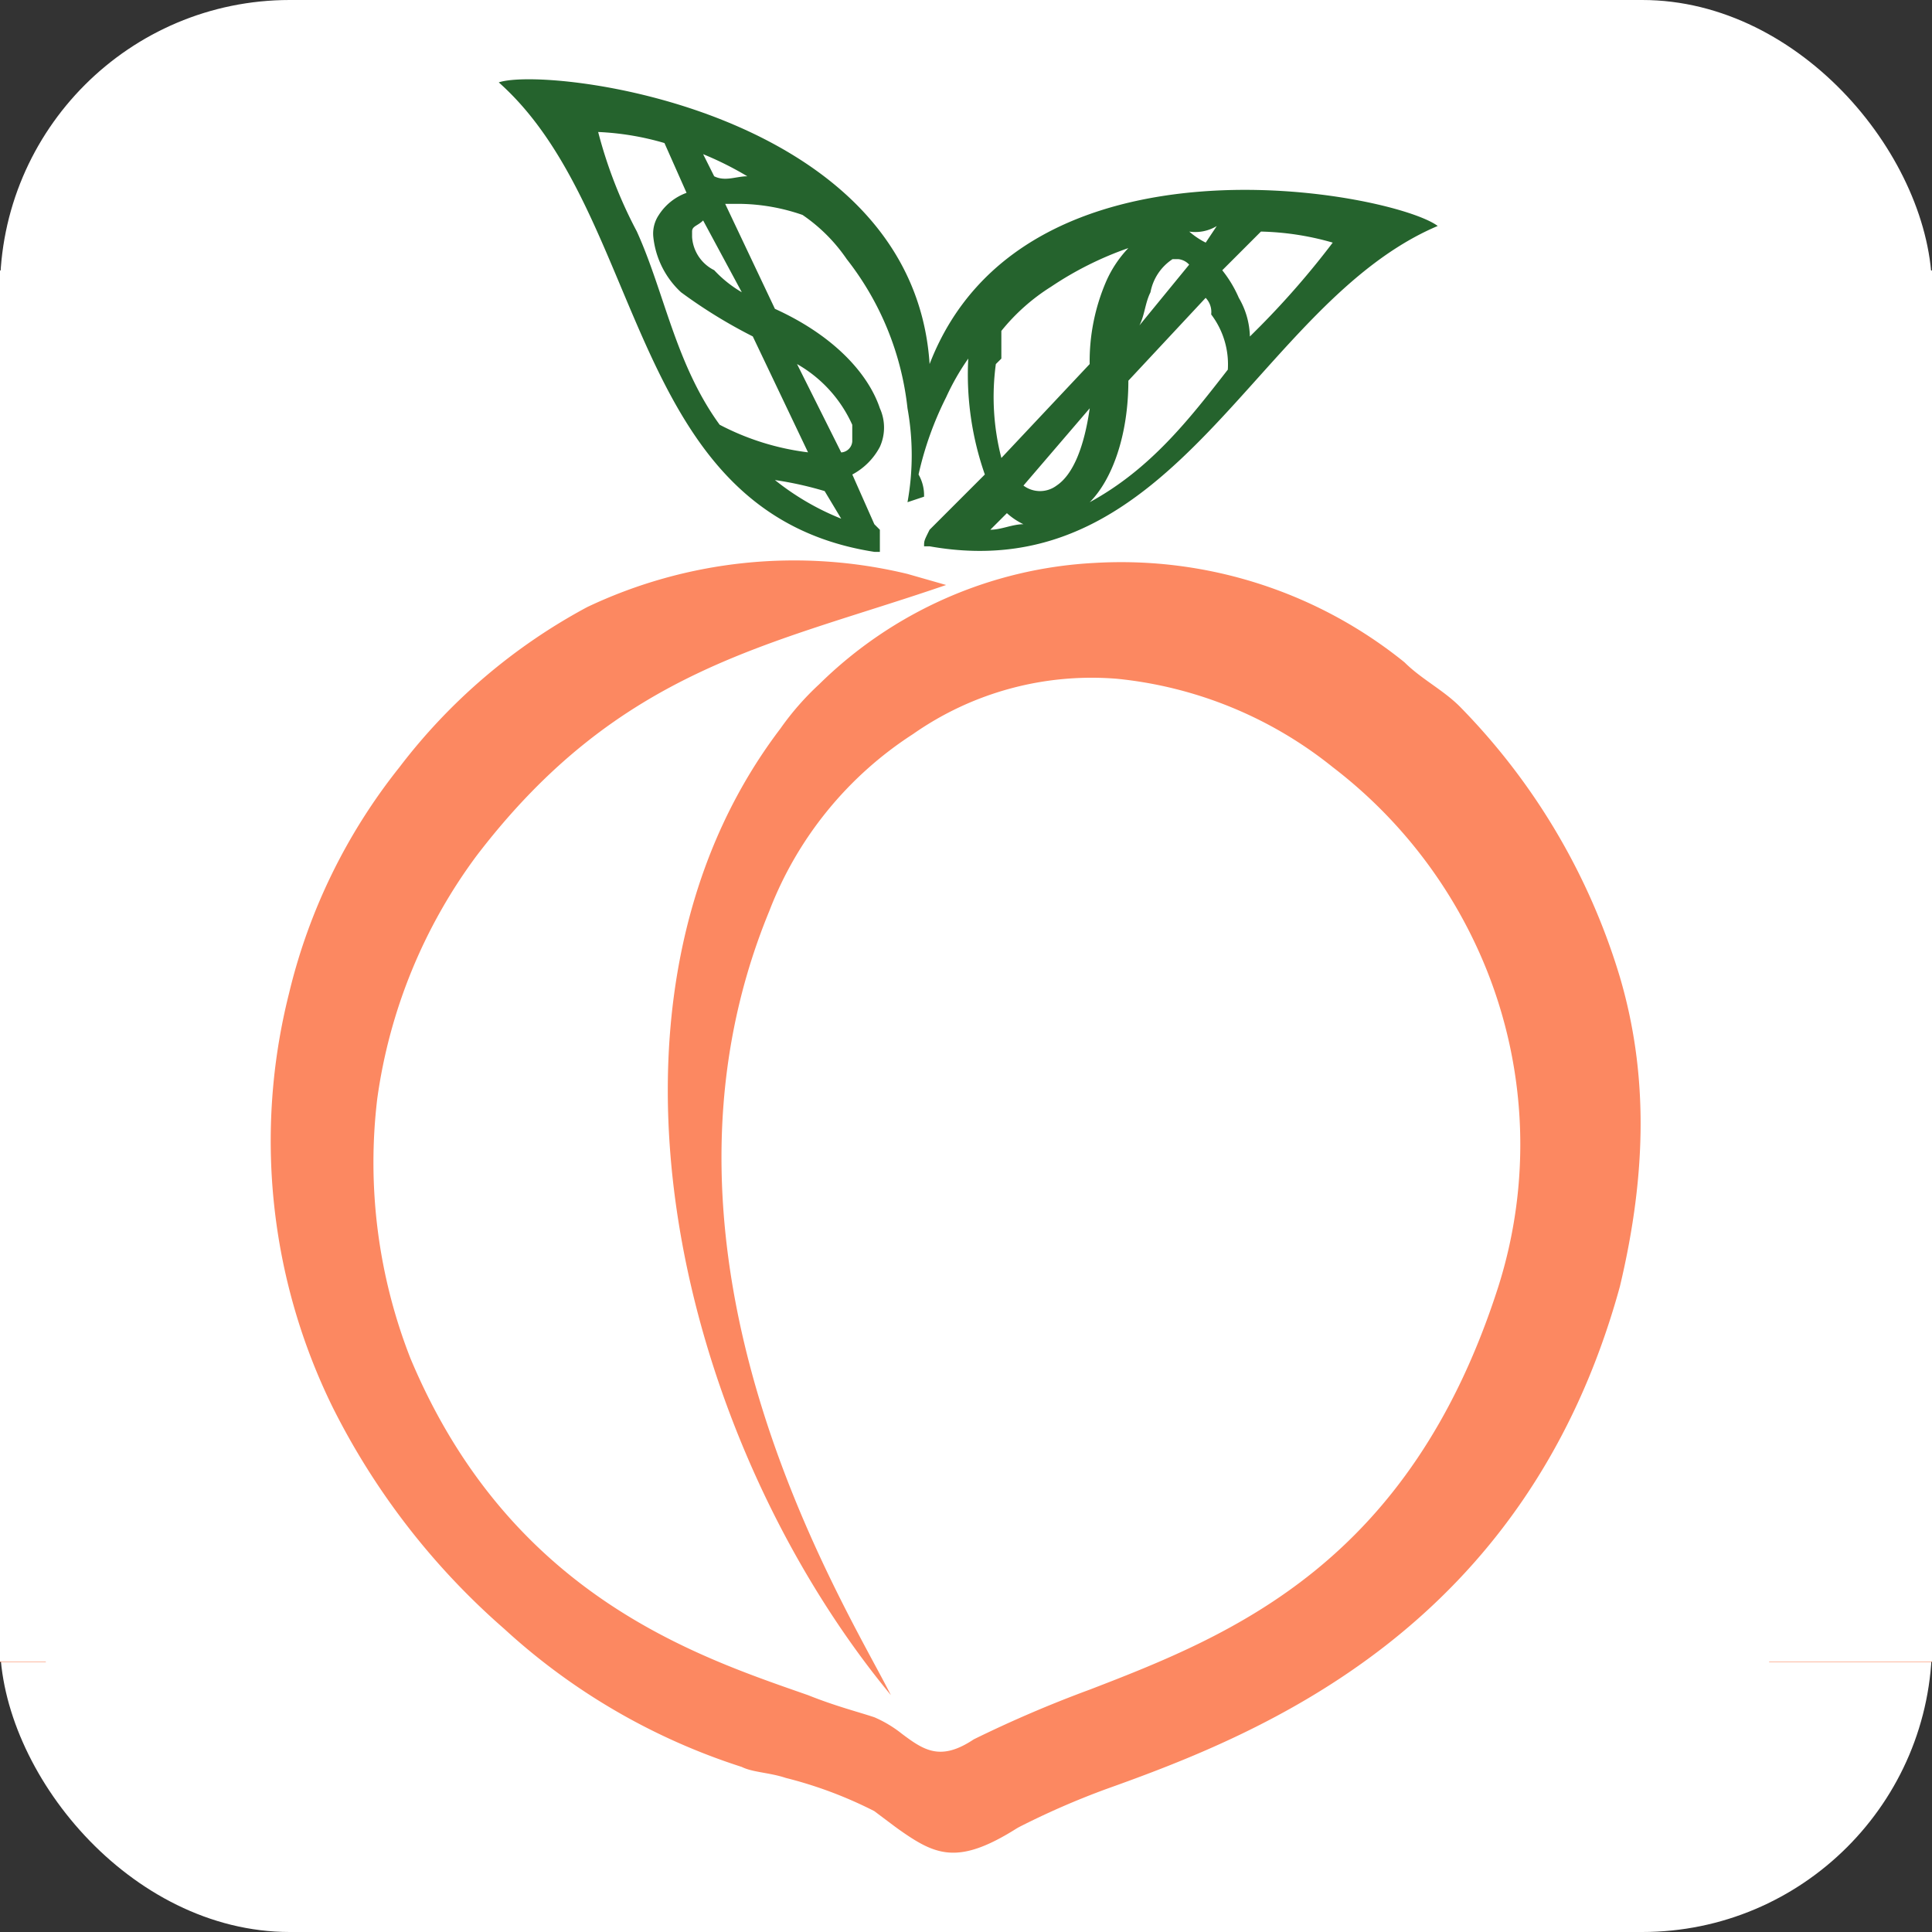
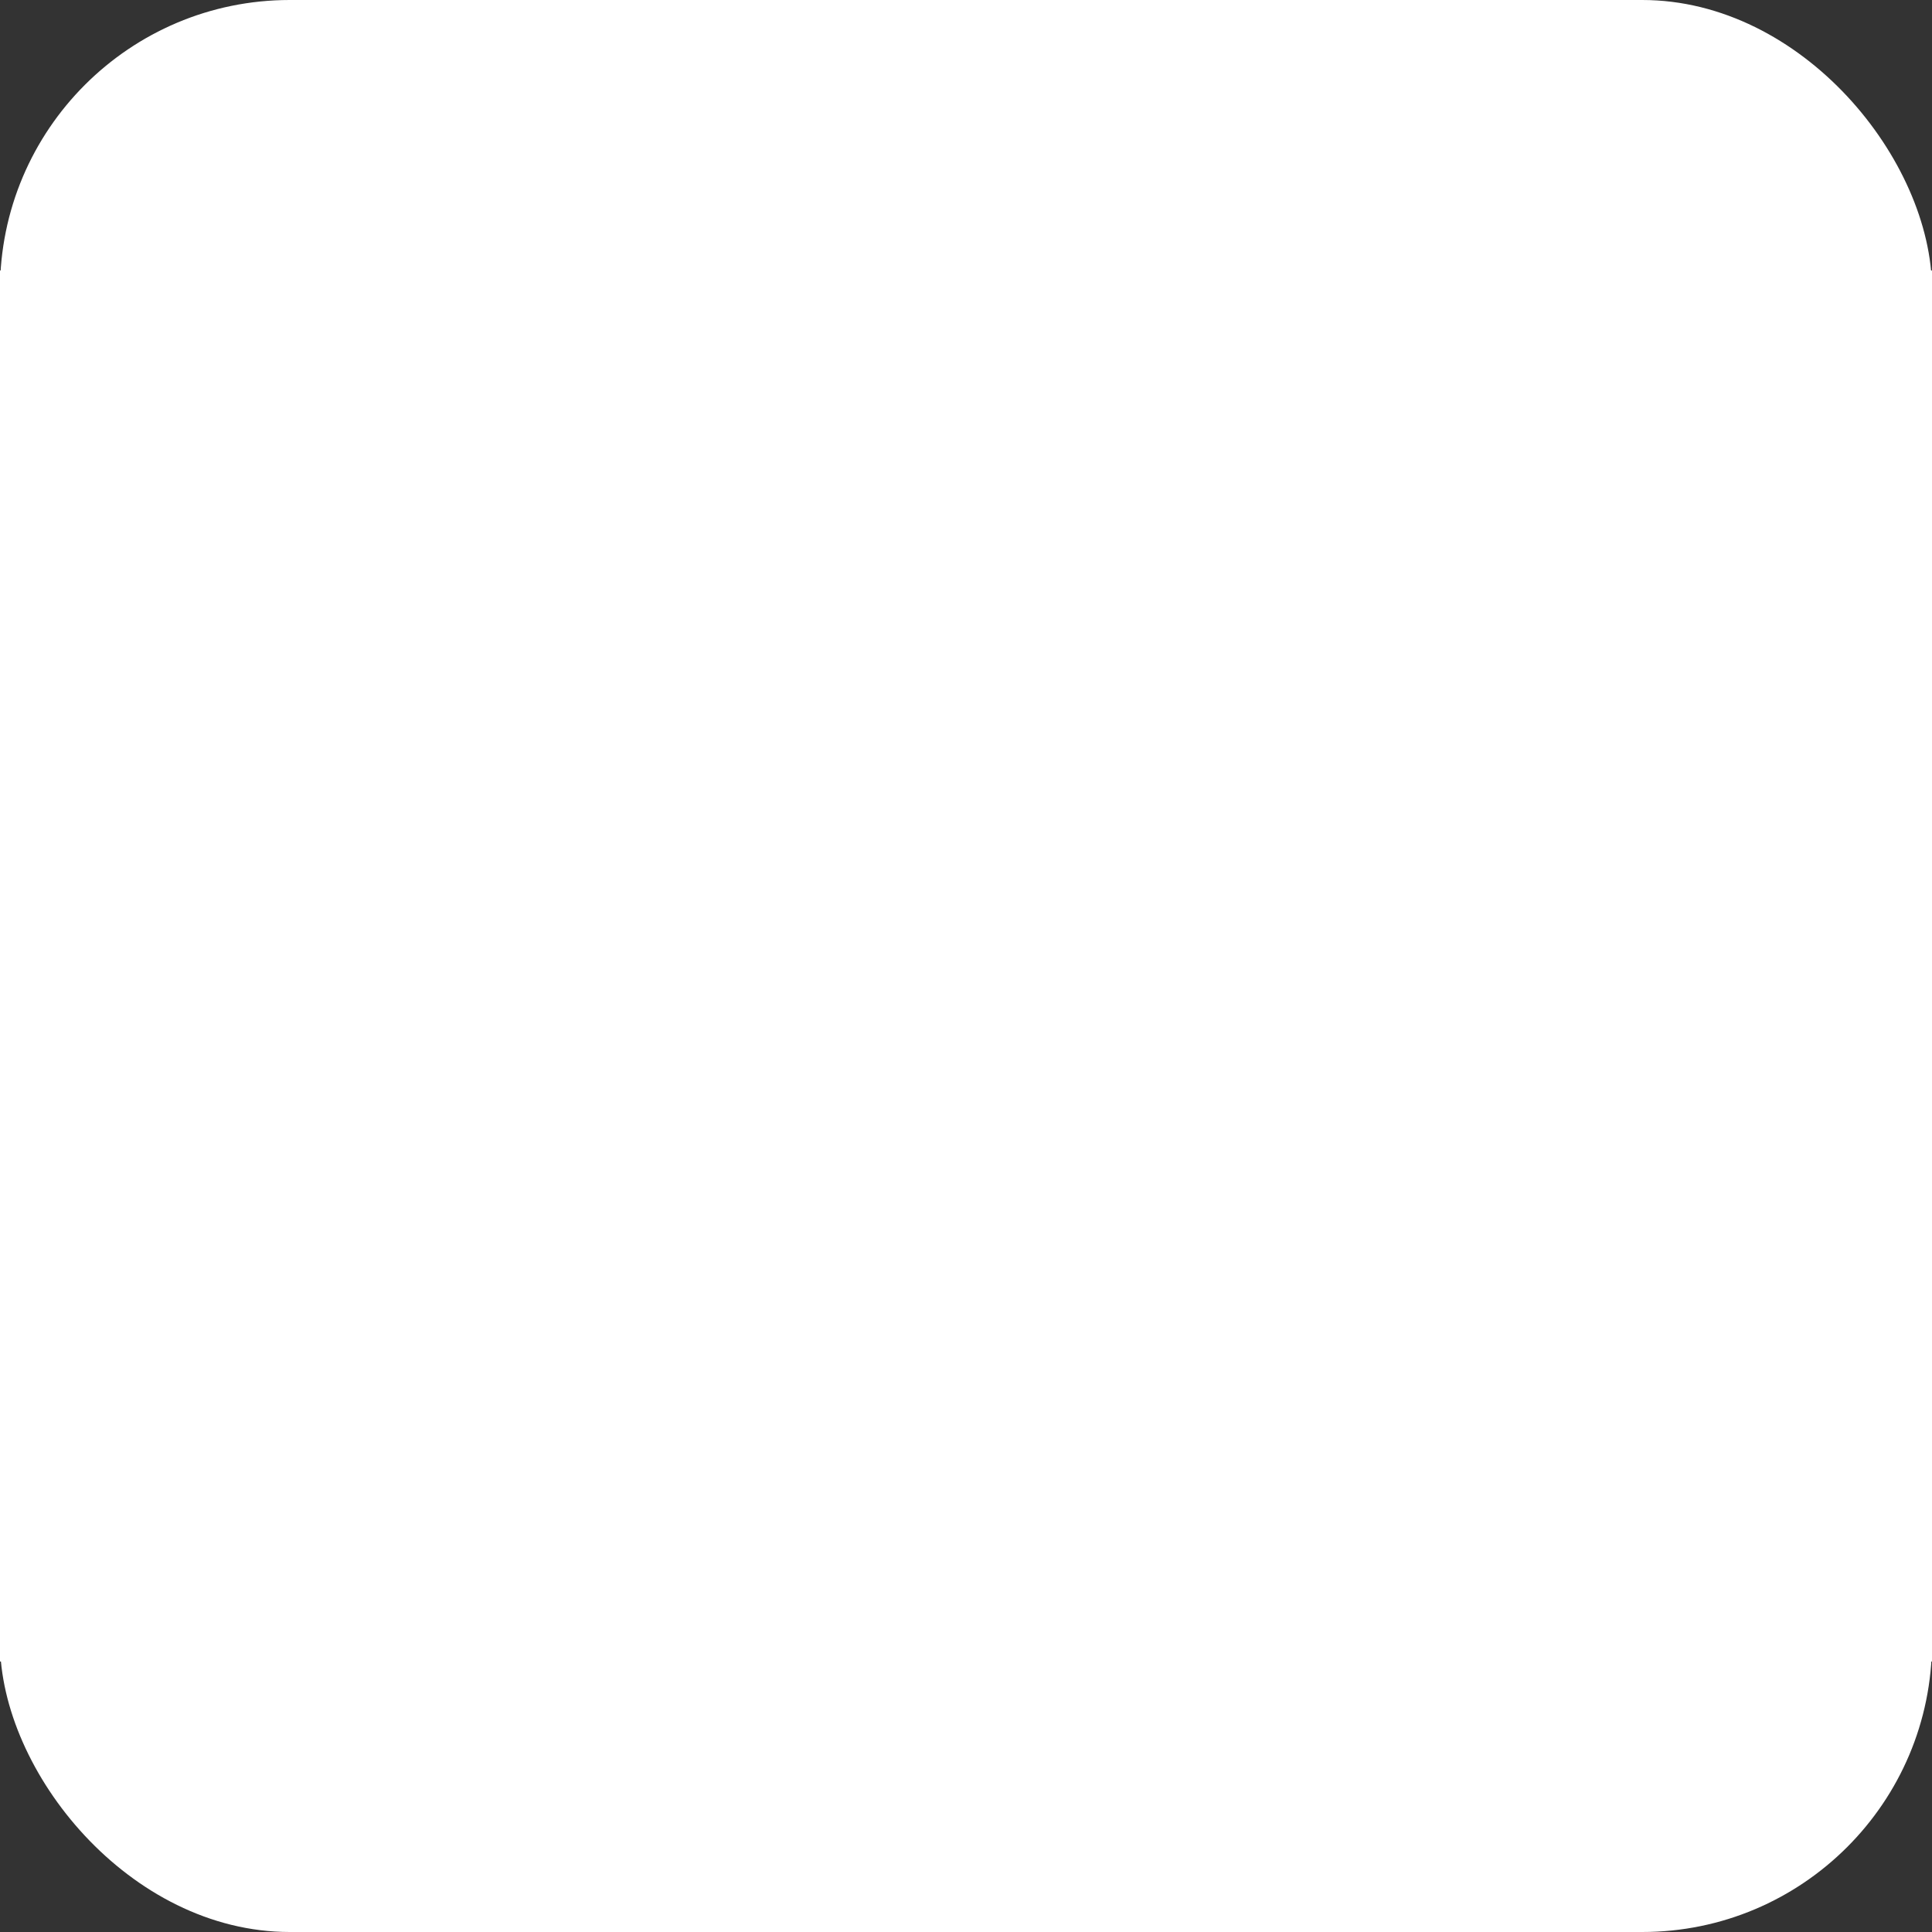
<svg xmlns="http://www.w3.org/2000/svg" width="100" height="100" viewBox="0 0 100 100">
  <rect x="0" y="0" width="100" height="100" fill="#333333" stroke="none" />
  <defs>
    <clipPath id="clip-path">
-       <rect id="Rectangle_1" data-name="Rectangle 1" width="100" height="100" transform="translate(1001 -1446)" fill="#fff" />
-     </clipPath>
+       </clipPath>
  </defs>
  <g id="favicon" transform="translate(-1001 1446)">
    <rect id="Rectangle_2" data-name="Rectangle 2" width="100" height="100" rx="15" transform="translate(1001 -1446)" fill="#fff" />
    <g id="Mask_Group_1" data-name="Mask Group 1" clip-path="url(#clip-path)">
      <g id="logo" transform="translate(-183.944 -174.896)">
        <path id="Path_7" data-name="Path 7" d="M101.315,59.439V50.005h6V65.728H67.3V59.439h5.718V22.847H67.3v-6h40.023v14.58h-6V22.847H79.874V37.712H99.028v6H79.874V59.725h21.441Zm108.062,0h5.718v6.289H196.513V59.439h5.718V22.847h-5.718v-6h20.869c5.146,0,9.148,1.144,11.721,3.145,2.859,2,4,5.146,4,9.434a12.227,12.227,0,0,1-2.573,8,10.9,10.9,0,0,1-7.147,4.288l8.29,17.724h5.432v6.289h-9.72L216.238,42.286h-7.433V59.439Zm0-22.584h5.718q5.575,0,8.576-1.715a5.772,5.772,0,0,0,2.573-5.146c0-2.573-.858-4.574-2.573-5.718s-4.288-1.715-8.29-1.715h-6Zm85.192-4.288a15.8,15.8,0,0,0-6-7.433,15.391,15.391,0,0,0-8.862-2.573,17.454,17.454,0,0,0-12.865,5.146c-3.431,3.431-4.86,8-4.86,13.722s1.715,10.292,5.146,13.722,7.719,5.146,13.436,5.146a17.842,17.842,0,0,0,10.578-3.145,12.276,12.276,0,0,0,4.574-8.862H286.85v-6h16.867v2a22.394,22.394,0,0,1-6.575,16.581c-4.288,4-10.292,6-17.439,6s-13.15-2.287-17.724-7.147-6.861-10.863-6.861-18.3,2.287-13.436,6.861-18.3,10.577-7.147,17.724-7.147a23.182,23.182,0,0,1,9.434,1.715,15.013,15.013,0,0,1,6.575,5.432V16.843h6V32.566ZM340.6,16.843v6h-5.718V59.439H340.6v6.289H322.013V59.439h5.718V22.847h-5.718v-6ZM354.6,65.728V59.439h5.718l12.865-36.592H366.9v-6h24.586v6h-6l12.579,36.592h5.432v6.289H384.621V59.439h6L386.908,48.29H370.327L366.61,59.439h5.432v6.289Zm17.724-23.156h12.293l-6-18.3ZM129.617,23.99a27.364,27.364,0,0,0-5.146,12.579,27.787,27.787,0,0,0,1.715,13.436c5.146,12.293,14.866,15.437,20.583,17.439,1.429.572,2.573.858,3.431,1.144a6.249,6.249,0,0,1,1.429.858c1.144.858,2,1.429,3.716.286a62.954,62.954,0,0,1,6-2.573c7.433-2.859,16.581-6.575,21.155-20.869a24.345,24.345,0,0,0-.572-16.3,24.852,24.852,0,0,0-8-10.578,21.179,21.179,0,0,0-11.149-4.574A16.111,16.111,0,0,0,152.2,17.7a19,19,0,0,0-7.433,9.148c-7.433,18.01,4,36.021,6.289,40.595-10.863-13.15-16.581-35.735-5.718-50.029a14.317,14.317,0,0,1,2-2.287,21.936,21.936,0,0,1,14.294-6.289,23.34,23.34,0,0,1,16.009,5.146c.858.858,2,1.429,2.859,2.287a33.855,33.855,0,0,1,8.29,14.008c1.429,4.86,1.429,10.006,0,16.009-4.86,17.724-18.582,23.156-26.587,26.015a41.046,41.046,0,0,0-4.574,2c-3.145,2-4.288,1.429-6.289,0l-1.144-.858a21.668,21.668,0,0,0-4.574-1.715c-.858-.286-1.715-.286-2.287-.572a33.139,33.139,0,0,1-12.293-7.147,37.427,37.427,0,0,1-8.862-11.435A31.238,31.238,0,0,1,119.9,31.137a29.922,29.922,0,0,1,5.718-11.721,30.079,30.079,0,0,1,9.72-8.291A24.972,24.972,0,0,1,151.916,9.41l2,.572C144.769,13.127,137.05,14.27,129.617,23.99ZM39.851,32.566a15.8,15.8,0,0,0-6-7.433,15.39,15.39,0,0,0-8.862-2.573,17.454,17.454,0,0,0-12.865,5.146c-3.431,3.431-4.86,8-4.86,13.722S8.976,51.72,12.407,55.151,20.126,60.3,25.843,60.3a17.841,17.841,0,0,0,10.577-3.145,12.276,12.276,0,0,0,4.574-8.862H32.132v-6H49v2a22.394,22.394,0,0,1-6.575,16.581c-4.288,4-10.292,6-17.439,6s-13.15-2.287-17.724-7.147S.4,48.862.4,41.429s2.287-13.436,6.861-18.3,10.577-7.147,17.724-7.147A23.182,23.182,0,0,1,34.42,17.7a15.012,15.012,0,0,1,6.575,5.432V16.843h6V32.566Z" transform="translate(1080 -1250.807)" fill="#fc8861" />
        <path id="Path_8" data-name="Path 8" d="M56.578,7.307c-.286.286-.572.286-.572.572v.286a2.067,2.067,0,0,0,1.144,1.715,6.236,6.236,0,0,0,1.429,1.143Zm7.147,12.007a.615.615,0,0,0,.572-.572v-.858a6.836,6.836,0,0,0-2.859-3.145Zm-3.431,1.429a13.516,13.516,0,0,0,3.431,2l-.858-1.429A18.222,18.222,0,0,0,60.294,20.743ZM54.576,3.3a14.349,14.349,0,0,0-3.431-.572,23.655,23.655,0,0,0,2,5.146c1.429,3.145,2,6.861,4.288,10.006a13.329,13.329,0,0,0,4.574,1.429l-2.859-6a26.1,26.1,0,0,1-3.716-2.287A4.549,4.549,0,0,1,54,8.164a1.719,1.719,0,0,1,.286-1.143A2.854,2.854,0,0,1,55.72,5.877ZM58.865,5.02a16.975,16.975,0,0,0-2.287-1.144l.572,1.144C57.721,5.305,58.293,5.02,58.865,5.02Zm22.87,4.574a.885.885,0,0,0-.572-.286h-.286a2.625,2.625,0,0,0-1.144,1.715c-.286.572-.286,1.144-.572,1.715ZM73.158,21.029a1.429,1.429,0,0,0,1.715,0c.858-.572,1.429-2,1.715-4Zm0,2c-.572,0-1.144.286-1.715.286l.858-.858A3.538,3.538,0,0,0,73.158,23.03Zm10.577-8c-2,2.573-4,5.146-7.147,6.861,1.144-1.144,2-3.431,2-6.289l4-4.288a1.05,1.05,0,0,1,.286.858A4.268,4.268,0,0,1,83.736,15.025Zm1.715-7.147a14.484,14.484,0,0,1,3.716.572,43.62,43.62,0,0,1-3.716,4.288l-.572.572a4.132,4.132,0,0,0-.572-2,6.25,6.25,0,0,0-.858-1.429Zm-3.716,0a2.142,2.142,0,0,0,1.429-.286l-.572.858A4.113,4.113,0,0,1,81.735,7.878Zm-9.72,6.575V13.024a10.381,10.381,0,0,1,2.573-2.287,17.466,17.466,0,0,1,4-2,5.98,5.98,0,0,0-1.144,1.715,10.444,10.444,0,0,0-.858,4.288L72.015,19.6a12.635,12.635,0,0,1-.286-4.86Zm-4,7.147-.858.286a13.639,13.639,0,0,0,0-4.86A15.142,15.142,0,0,0,64.01,9.308a8.7,8.7,0,0,0-2.287-2.287,10.277,10.277,0,0,0-3.145-.572h-.858l2.573,5.432c3.145,1.429,4.86,3.431,5.432,5.146a2.417,2.417,0,0,1,0,2A3.445,3.445,0,0,1,64.3,20.457L65.44,23.03l.286.286v1.144H65.44C52.575,22.458,53.719,7.021,46,.16,48.573-.7,67.441,1.589,68.3,14.739c4.86-12.579,24.014-8.862,26.3-7.147-9.434,4-13.436,18.868-26.3,16.581h-.286c0-.286,0-.286.286-.858l2.859-2.859a15.677,15.677,0,0,1-.858-6,12.431,12.431,0,0,0-1.144,2,17.171,17.171,0,0,0-1.429,4A2.161,2.161,0,0,1,68.013,21.6Z" transform="translate(1164.76 -1267)" fill="#25632d" fill-rule="evenodd" />
      </g>
    </g>
    <rect id="Rectangle_3" data-name="Rectangle 3" width="12" height="72" transform="translate(1001 -1432)" fill="#fff" />
    <rect id="Rectangle_4" data-name="Rectangle 4" width="10" height="72" transform="translate(1091 -1432)" fill="#fff" />
  </g>
</svg>